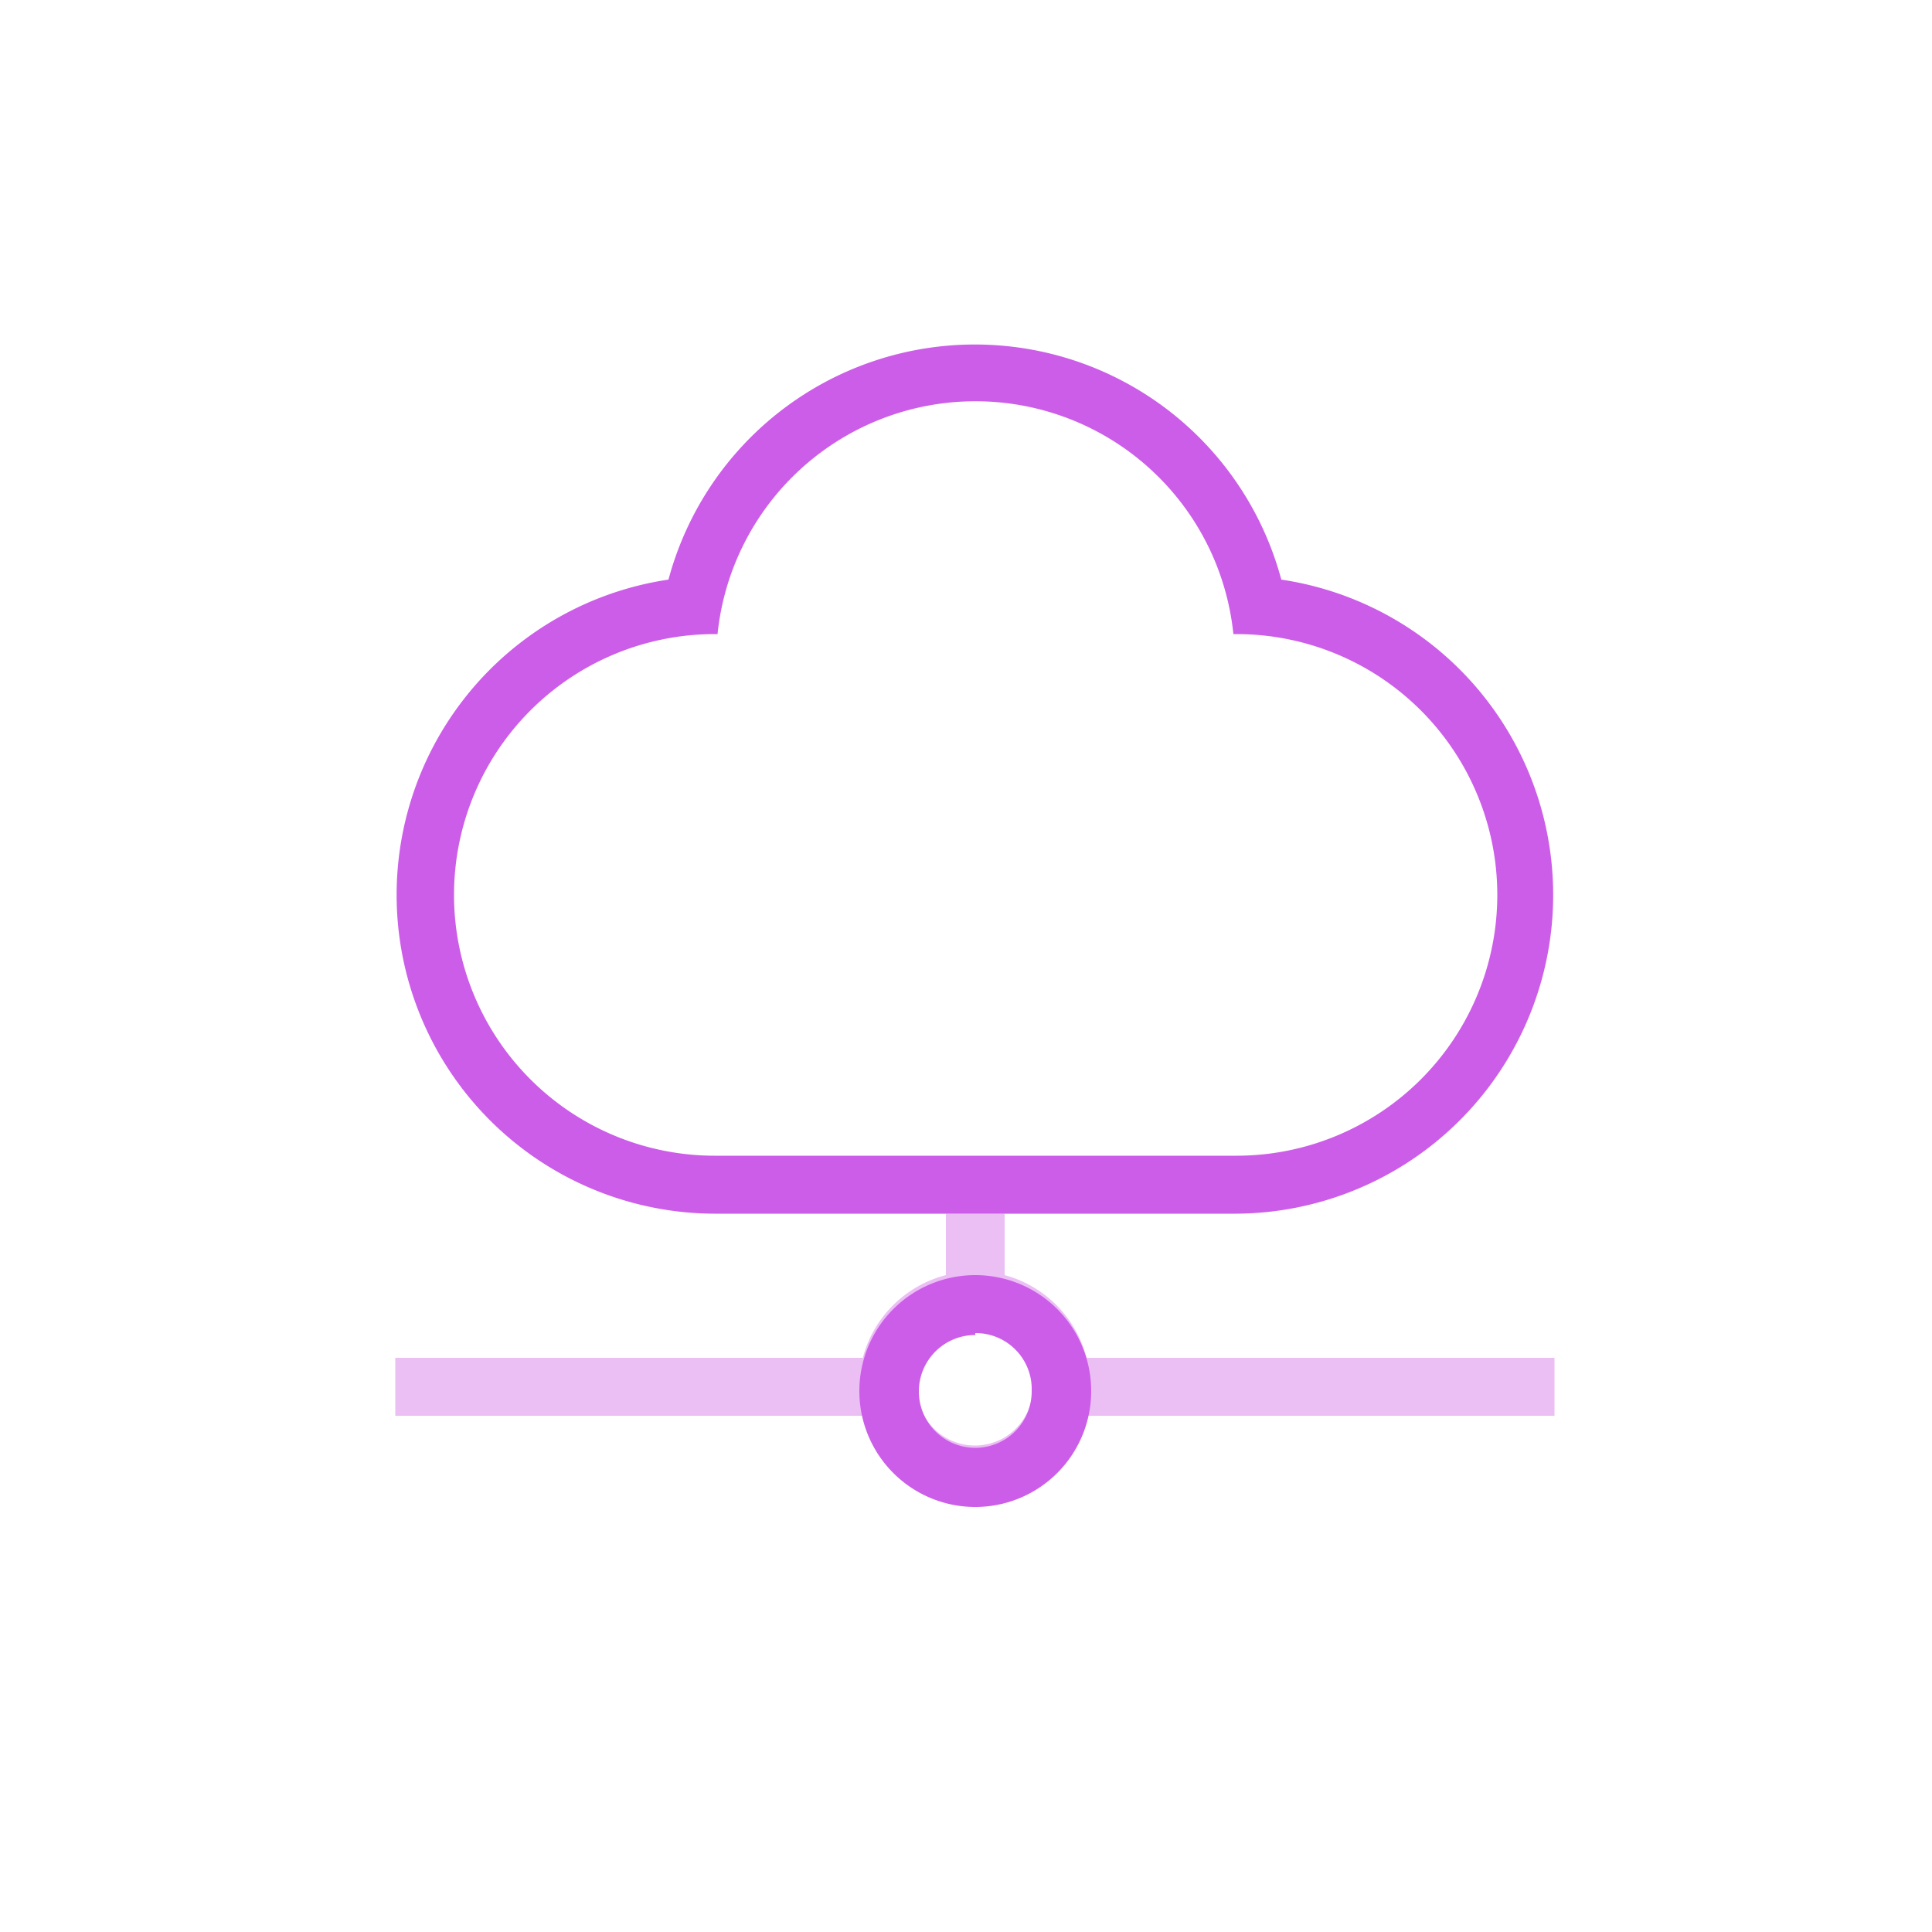
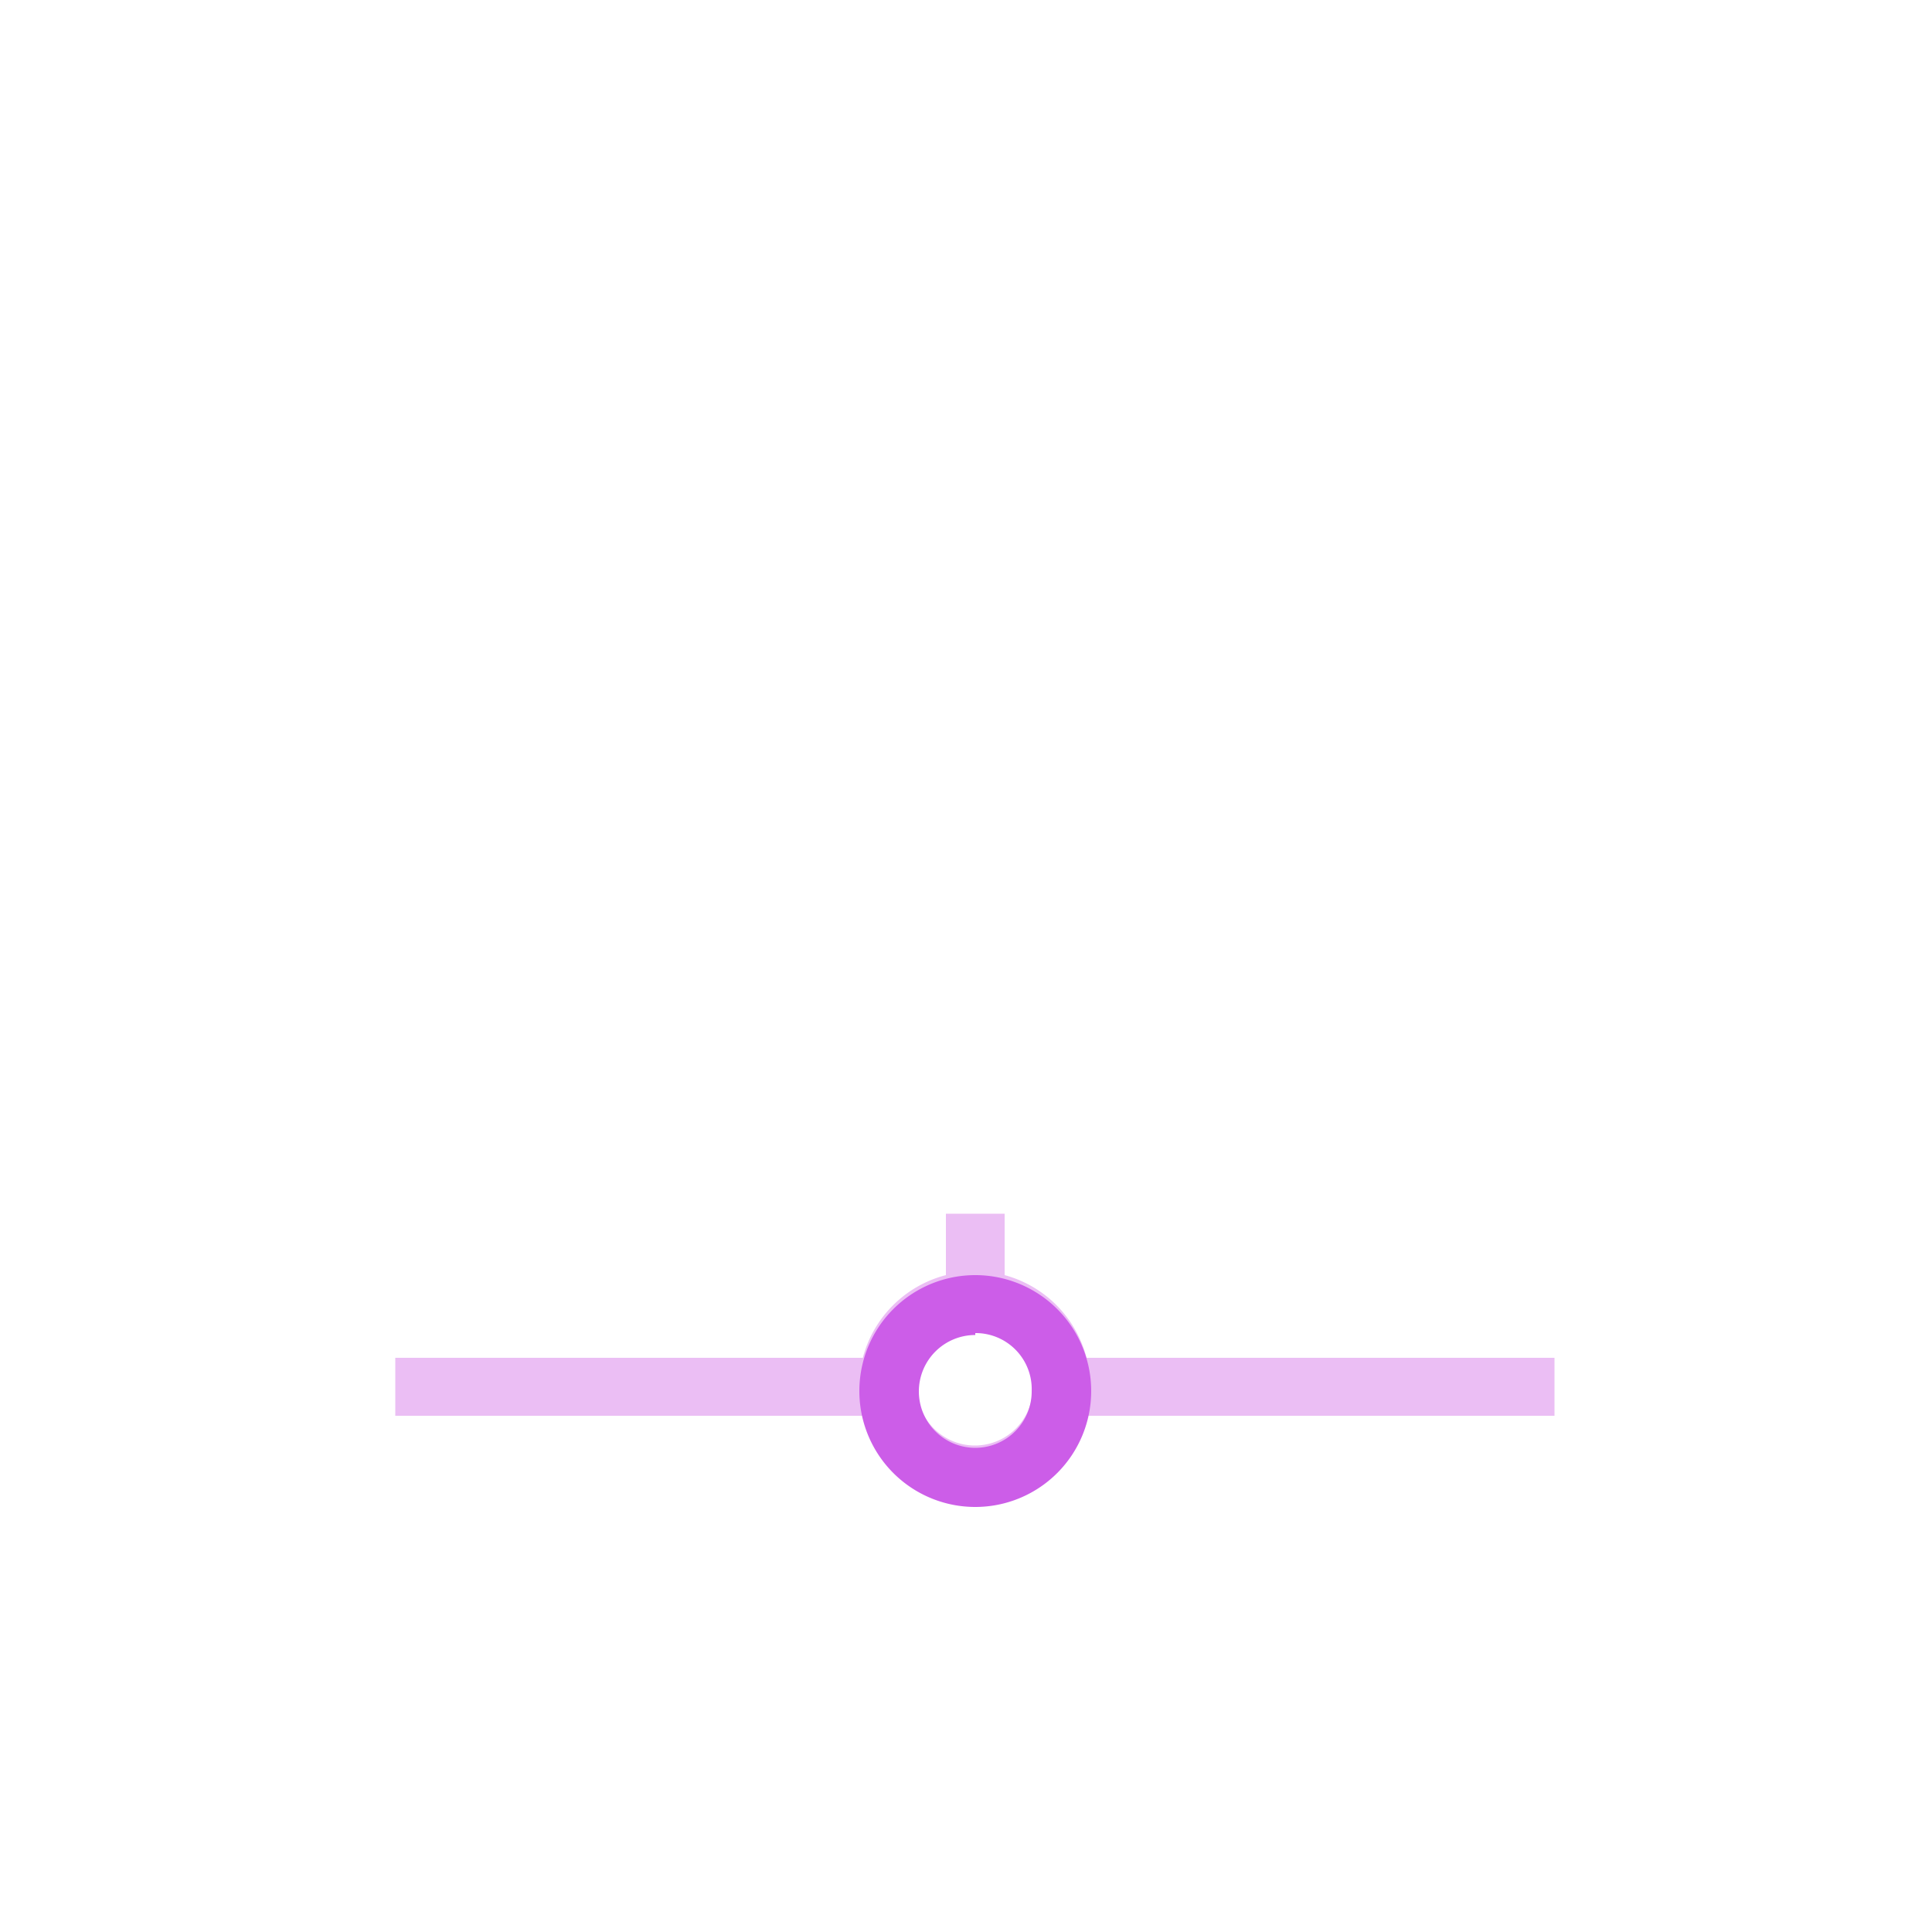
<svg xmlns="http://www.w3.org/2000/svg" id="Layer_1" data-name="Layer 1" viewBox="0 0 50 50">
  <defs>
    <style>.cls-1{fill:#ebbef4;}.cls-2{fill:#cc5de8;}</style>
  </defs>
  <path class="cls-1" d="M24.48,31.41V33a3,3,0,0,0-2.15,2.14H10.23v1.5h12.1a3,3,0,0,0,5.79,0H40.23v-1.5H28.12A3,3,0,0,0,26,33V31.41Zm.75,6a1.5,1.5,0,1,1,1.5-1.5A1.5,1.5,0,0,1,25.23,37.41Z" />
  <path class="cls-2" d="M25.24,39a3,3,0,1,1,3-3A3,3,0,0,1,25.24,39Zm0-4.45A1.46,1.46,0,1,0,26.7,36,1.45,1.45,0,0,0,25.24,34.5Z" />
-   <path class="cls-2" d="M26,31.41h6A8.25,8.25,0,0,0,33.16,15,8.21,8.21,0,0,0,17.3,15a8.25,8.25,0,0,0,1.18,16.41H26Zm-7.5-1.5a6.75,6.75,0,0,1,0-13.5h.07a6.71,6.71,0,0,1,13.35,0H32a6.75,6.75,0,0,1,0,13.5Z" />
</svg>